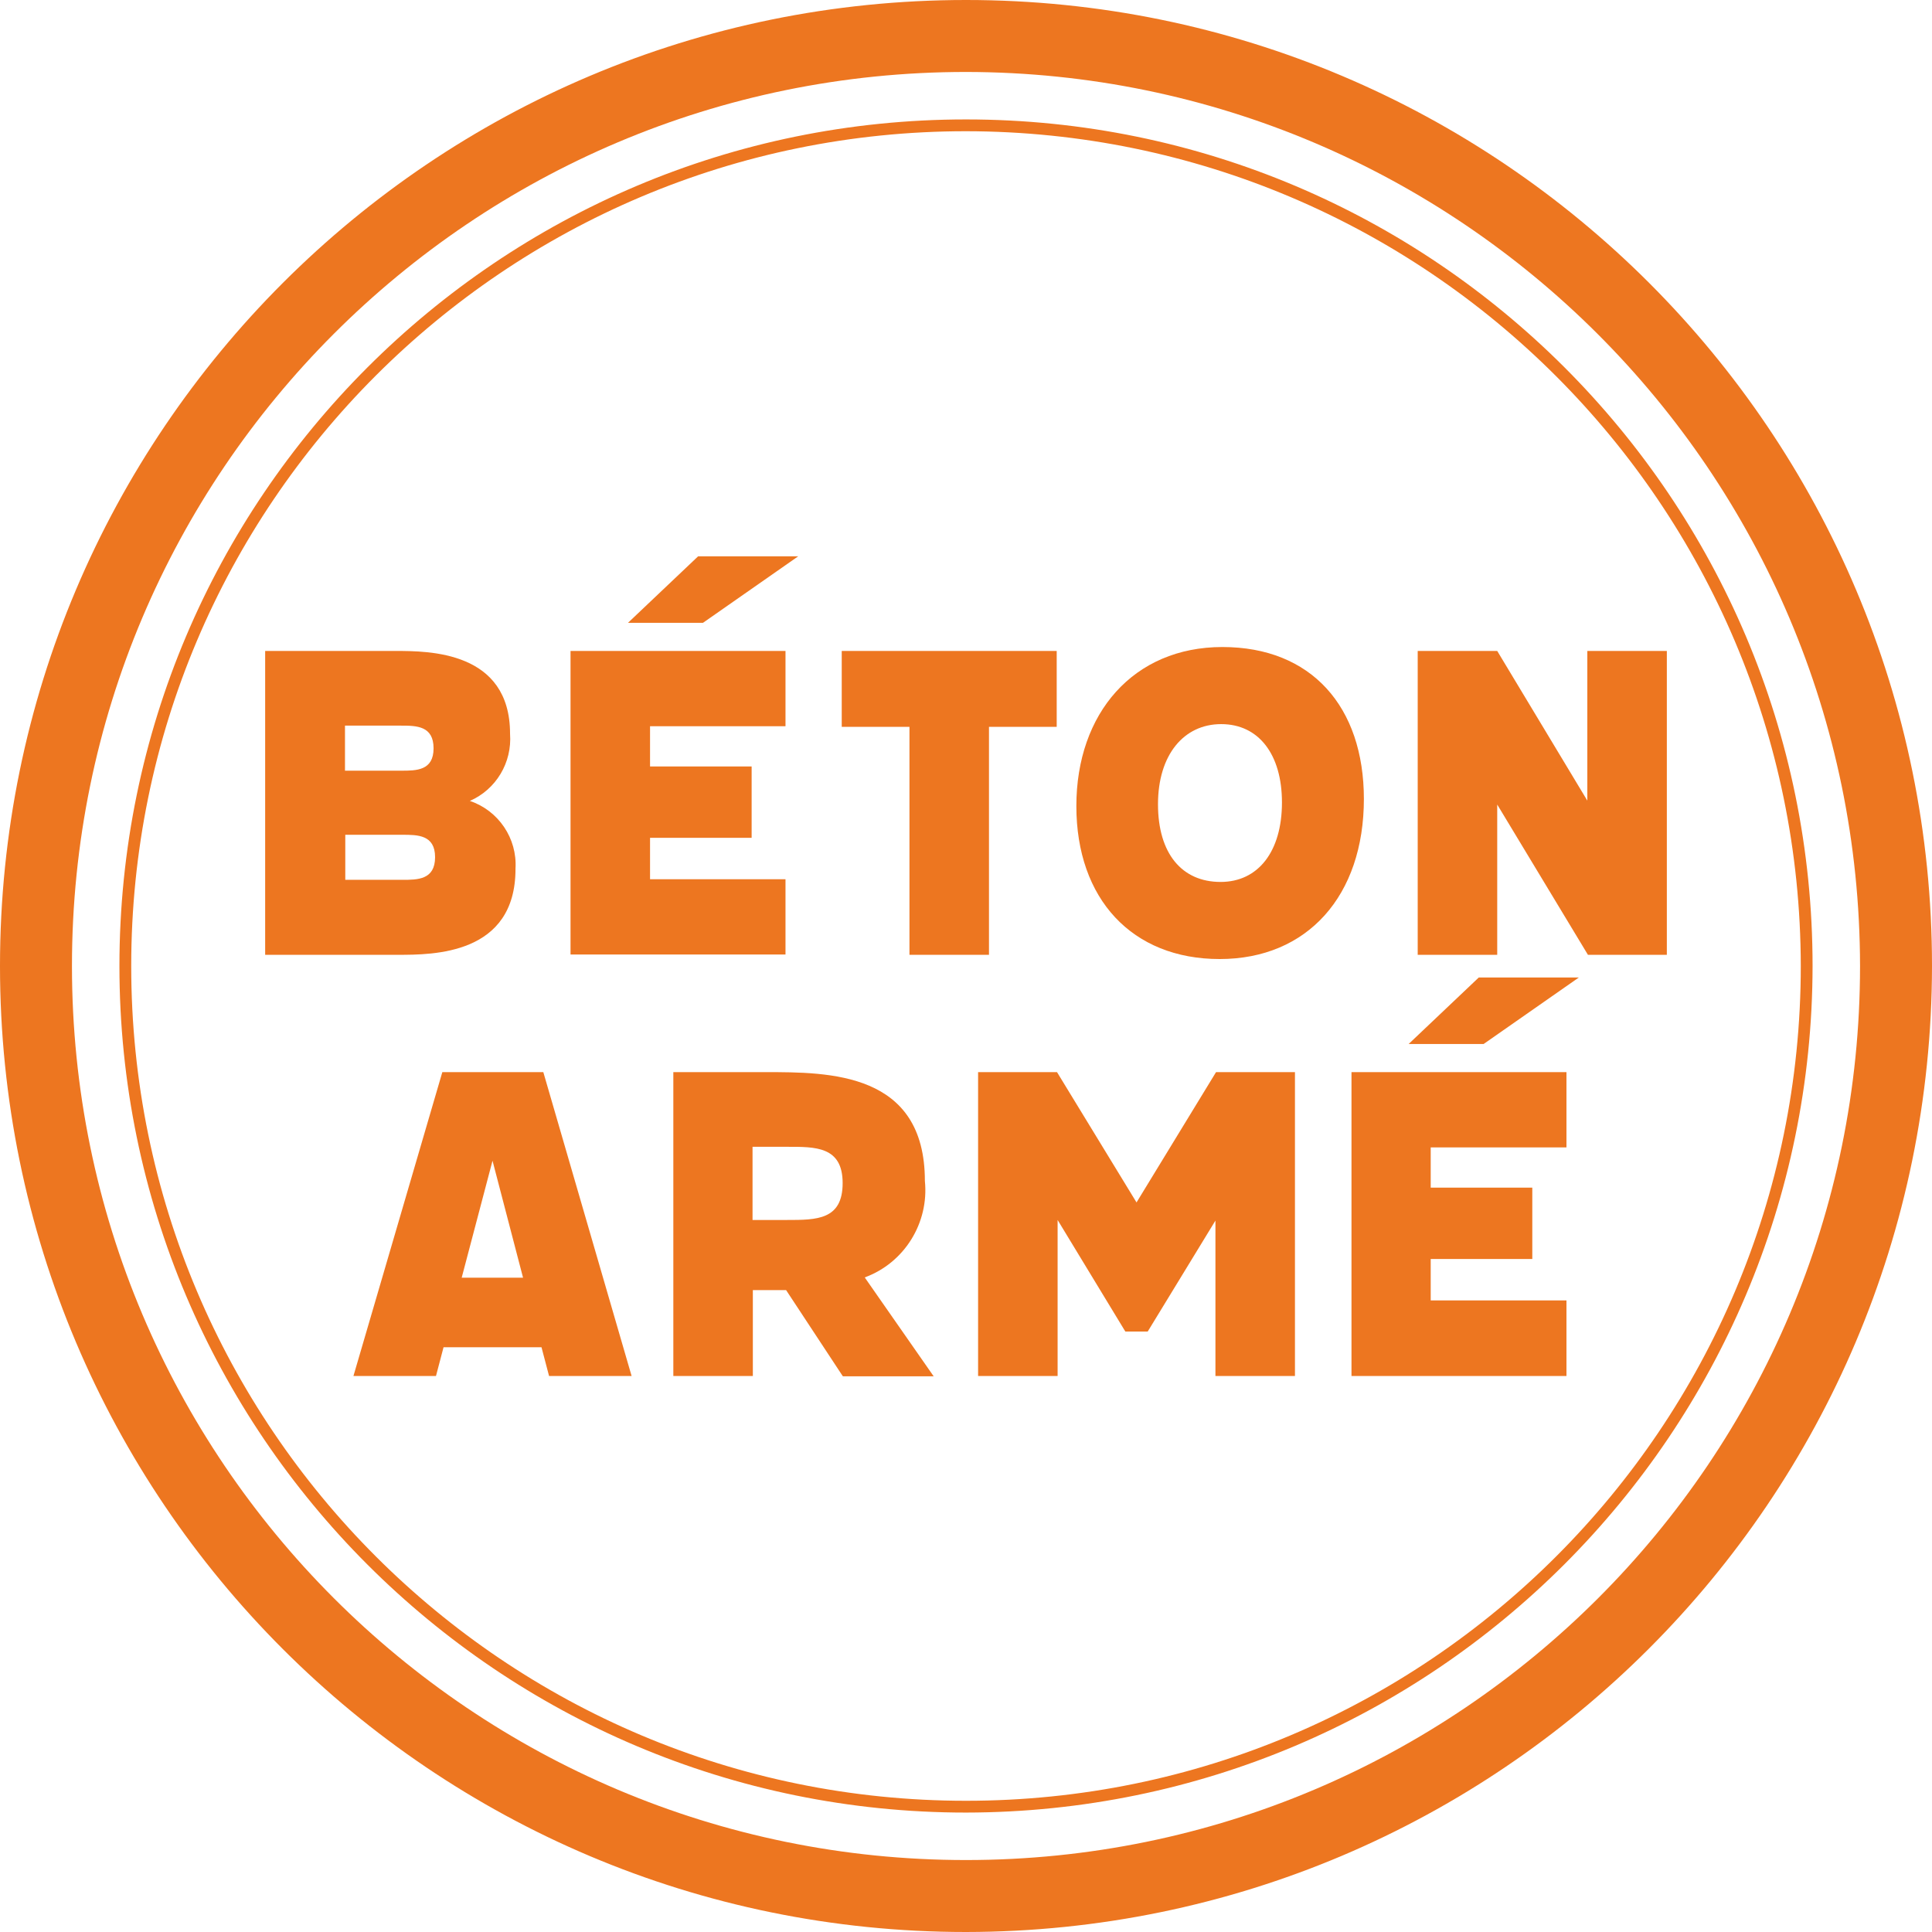
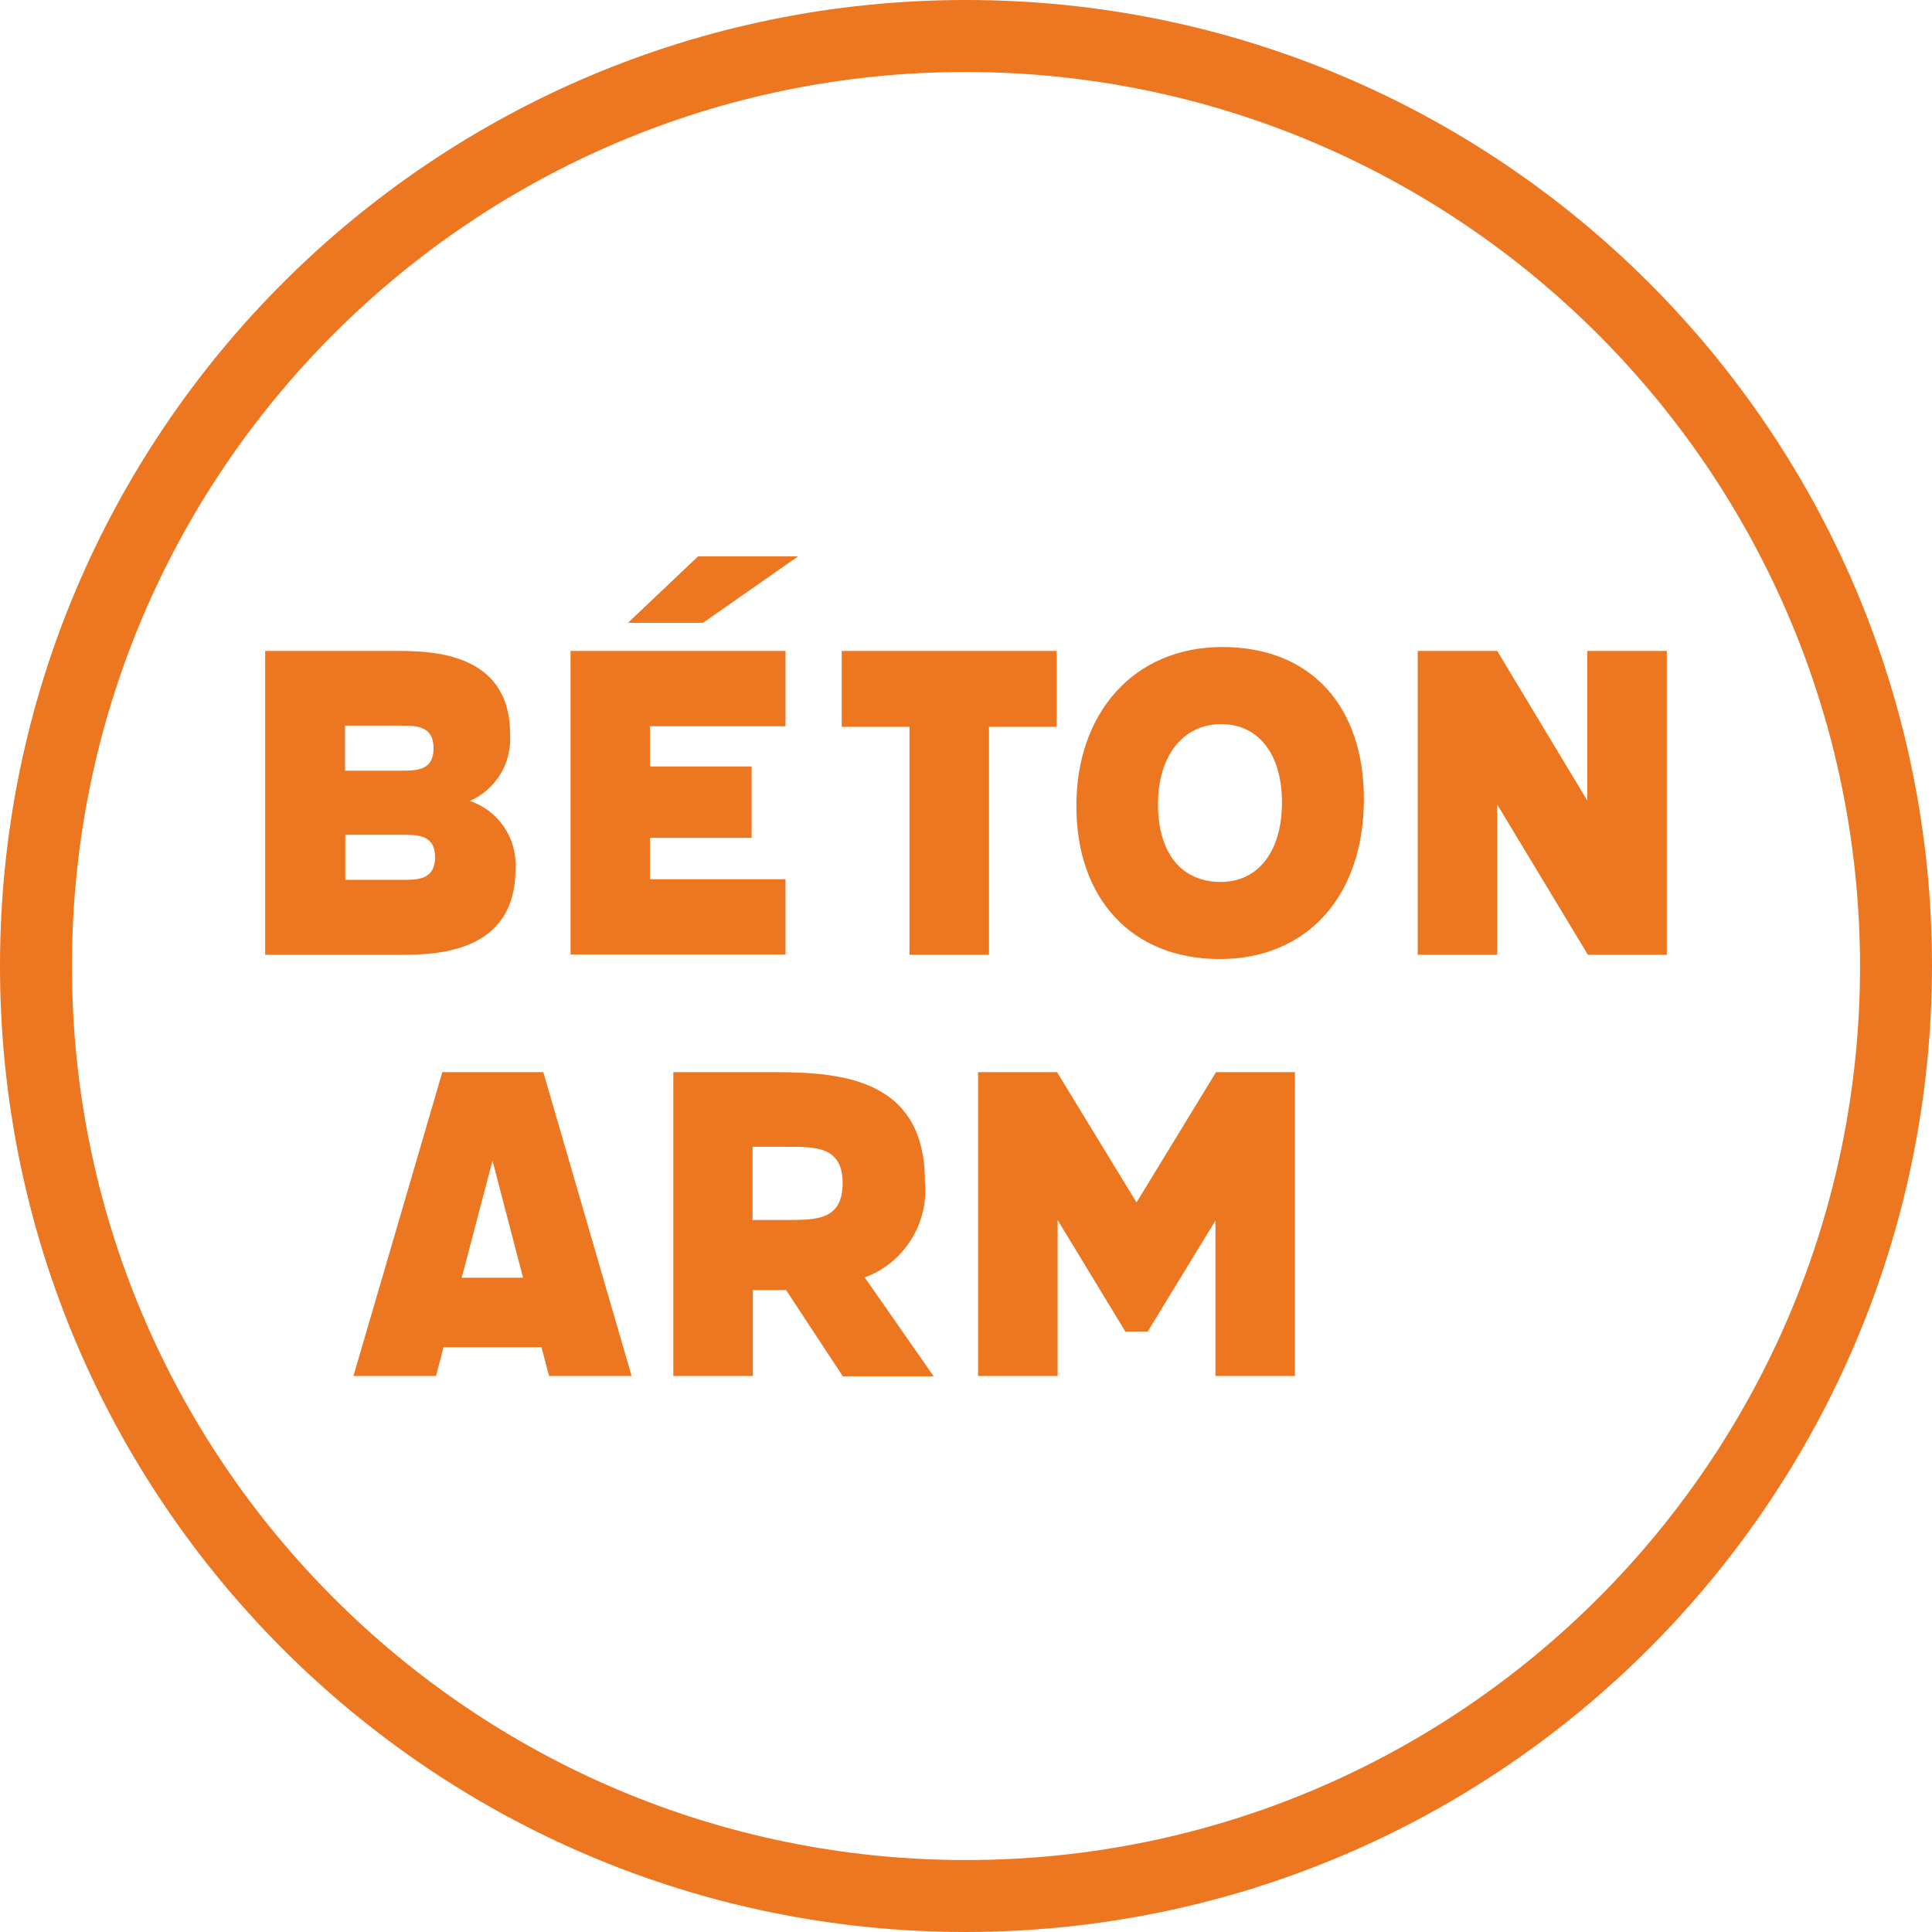
<svg xmlns="http://www.w3.org/2000/svg" id="Calque_2" data-name="Calque 2" viewBox="0 0 63.9 63.9">
  <defs>
    <style>
      .cls-1 {
        fill: #ed7620;
      }
    </style>
  </defs>
  <g id="Calque_1-2" data-name="Calque 1">
    <g id="Groupe_579" data-name="Groupe 579">
      <g id="Groupe_566" data-name="Groupe 566">
-         <path id="Tracé_730" data-name="Tracé 730" class="cls-1" d="m31.95,59.95c-15.46,0-28-12.54-28-28S16.49,3.95,31.95,3.95s28,12.54,28,28h0c-.02,15.46-12.54,27.98-28,28Zm0-55.61c-15.25,0-27.61,12.36-27.61,27.61s12.36,27.61,27.61,27.61,27.61-12.36,27.61-27.61c-.02-15.24-12.37-27.59-27.61-27.61Z" />
-       </g>
+         </g>
      <g id="Groupe_567" data-name="Groupe 567">
        <path id="Tracé_731" data-name="Tracé 731" class="cls-1" d="m31.95,63.9C14.3,63.9,0,49.6,0,31.95S14.3,0,31.95,0s31.95,14.3,31.95,31.95c-.02,17.64-14.31,31.93-31.95,31.95Zm0-61.52c-16.33,0-29.57,13.24-29.57,29.57,0,16.33,13.24,29.57,29.57,29.57,16.33,0,29.57-13.24,29.57-29.57-.02-16.32-13.25-29.55-29.57-29.57h0Z" />
      </g>
      <g id="Groupe_573" data-name="Groupe 573">
        <g id="Groupe_568" data-name="Groupe 568">
          <path id="Tracé_732" data-name="Tracé 732" class="cls-1" d="m17.05,28.74c0,2.84-2.72,2.84-3.89,2.84h-4.39v-10.05h4.31c1.1,0,3.79,0,3.79,2.74.07.95-.46,1.84-1.33,2.22.95.32,1.57,1.24,1.51,2.24Zm-5.64-4.74v1.49h1.86c.5,0,1.07,0,1.07-.74s-.56-.75-1.07-.75h-1.86Zm2.98,4.35c0-.74-.58-.74-1.08-.74h-1.89v1.49h1.89c.5,0,1.08,0,1.08-.75h0Z" />
        </g>
        <g id="Groupe_569" data-name="Groupe 569">
          <path id="Tracé_733" data-name="Tracé 733" class="cls-1" d="m18.87,21.53h7.11v2.49h-4.48v1.33h3.36v2.36h-3.36v1.37h4.48v2.49h-7.11v-10.05Zm4.37-.93h-2.47l2.32-2.2h3.31l-3.15,2.2Z" />
        </g>
        <g id="Groupe_570" data-name="Groupe 570">
          <path id="Tracé_734" data-name="Tracé 734" class="cls-1" d="m34.95,24.04h-2.24v7.54h-2.63v-7.54h-2.24v-2.51h7.11v2.51Z" />
        </g>
        <g id="Groupe_571" data-name="Groupe 571">
          <path id="Tracé_735" data-name="Tracé 735" class="cls-1" d="m45.11,26.42c0,3.21-1.87,5.3-4.77,5.3s-4.74-1.99-4.74-5.06,1.89-5.26,4.83-5.26,4.68,1.97,4.68,5.03Zm-2.71.12c0-1.59-.77-2.59-2.01-2.59s-2.09,1.02-2.09,2.65.79,2.57,2.07,2.57c1.24,0,2.03-1,2.03-2.63h0Z" />
        </g>
        <g id="Groupe_572" data-name="Groupe 572">
-           <path id="Tracé_736" data-name="Tracé 736" class="cls-1" d="m55.13,21.53v10.05h-2.61l-3-4.97v4.97h-2.63v-10.05h2.63l2.98,4.95v-4.95h2.63Z" />
+           <path id="Tracé_736" data-name="Tracé 736" class="cls-1" d="m55.13,21.53v10.05h-2.61l-3-4.97v4.97h-2.63v-10.05h2.63l2.98,4.95v-4.95h2.63" />
        </g>
      </g>
      <g id="Groupe_578" data-name="Groupe 578">
        <g id="Groupe_574" data-name="Groupe 574">
          <path id="Tracé_737" data-name="Tracé 737" class="cls-1" d="m17.92,44.56h-3.25l-.25.95h-2.73l2.94-10.05h3.34l2.92,10.05h-2.73l-.25-.95Zm-.62-2.3l-1.01-3.87-1.02,3.87h2.03Z" />
        </g>
        <g id="Groupe_575" data-name="Groupe 575">
          <path id="Tracé_738" data-name="Tracé 738" class="cls-1" d="m27.87,45.51l-1.87-2.84h-1.1v2.84h-2.63v-10.05h3.04c2.13,0,5.28,0,5.28,3.6.14,1.39-.68,2.71-1.99,3.19l2.28,3.27h-3Zm-1.84-5.16c.98,0,1.84,0,1.84-1.22s-.91-1.2-1.84-1.2h-1.14v2.42h1.14Z" />
        </g>
        <g id="Groupe_576" data-name="Groupe 576">
          <path id="Tracé_739" data-name="Tracé 739" class="cls-1" d="m42.83,35.46v10.05h-2.63v-5.14l-2.24,3.67h-.74l-2.24-3.69v5.16h-2.63v-10.05h2.61l2.63,4.31,2.63-4.31h2.61Z" />
        </g>
        <g id="Groupe_577" data-name="Groupe 577">
-           <path id="Tracé_740" data-name="Tracé 740" class="cls-1" d="m44.69,35.46h7.12v2.49h-4.49v1.33h3.36v2.36h-3.36v1.37h4.49v2.5h-7.11v-10.05Zm4.37-.93h-2.47l2.32-2.2h3.31l-3.15,2.2Z" />
-         </g>
+           </g>
      </g>
    </g>
  </g>
</svg>